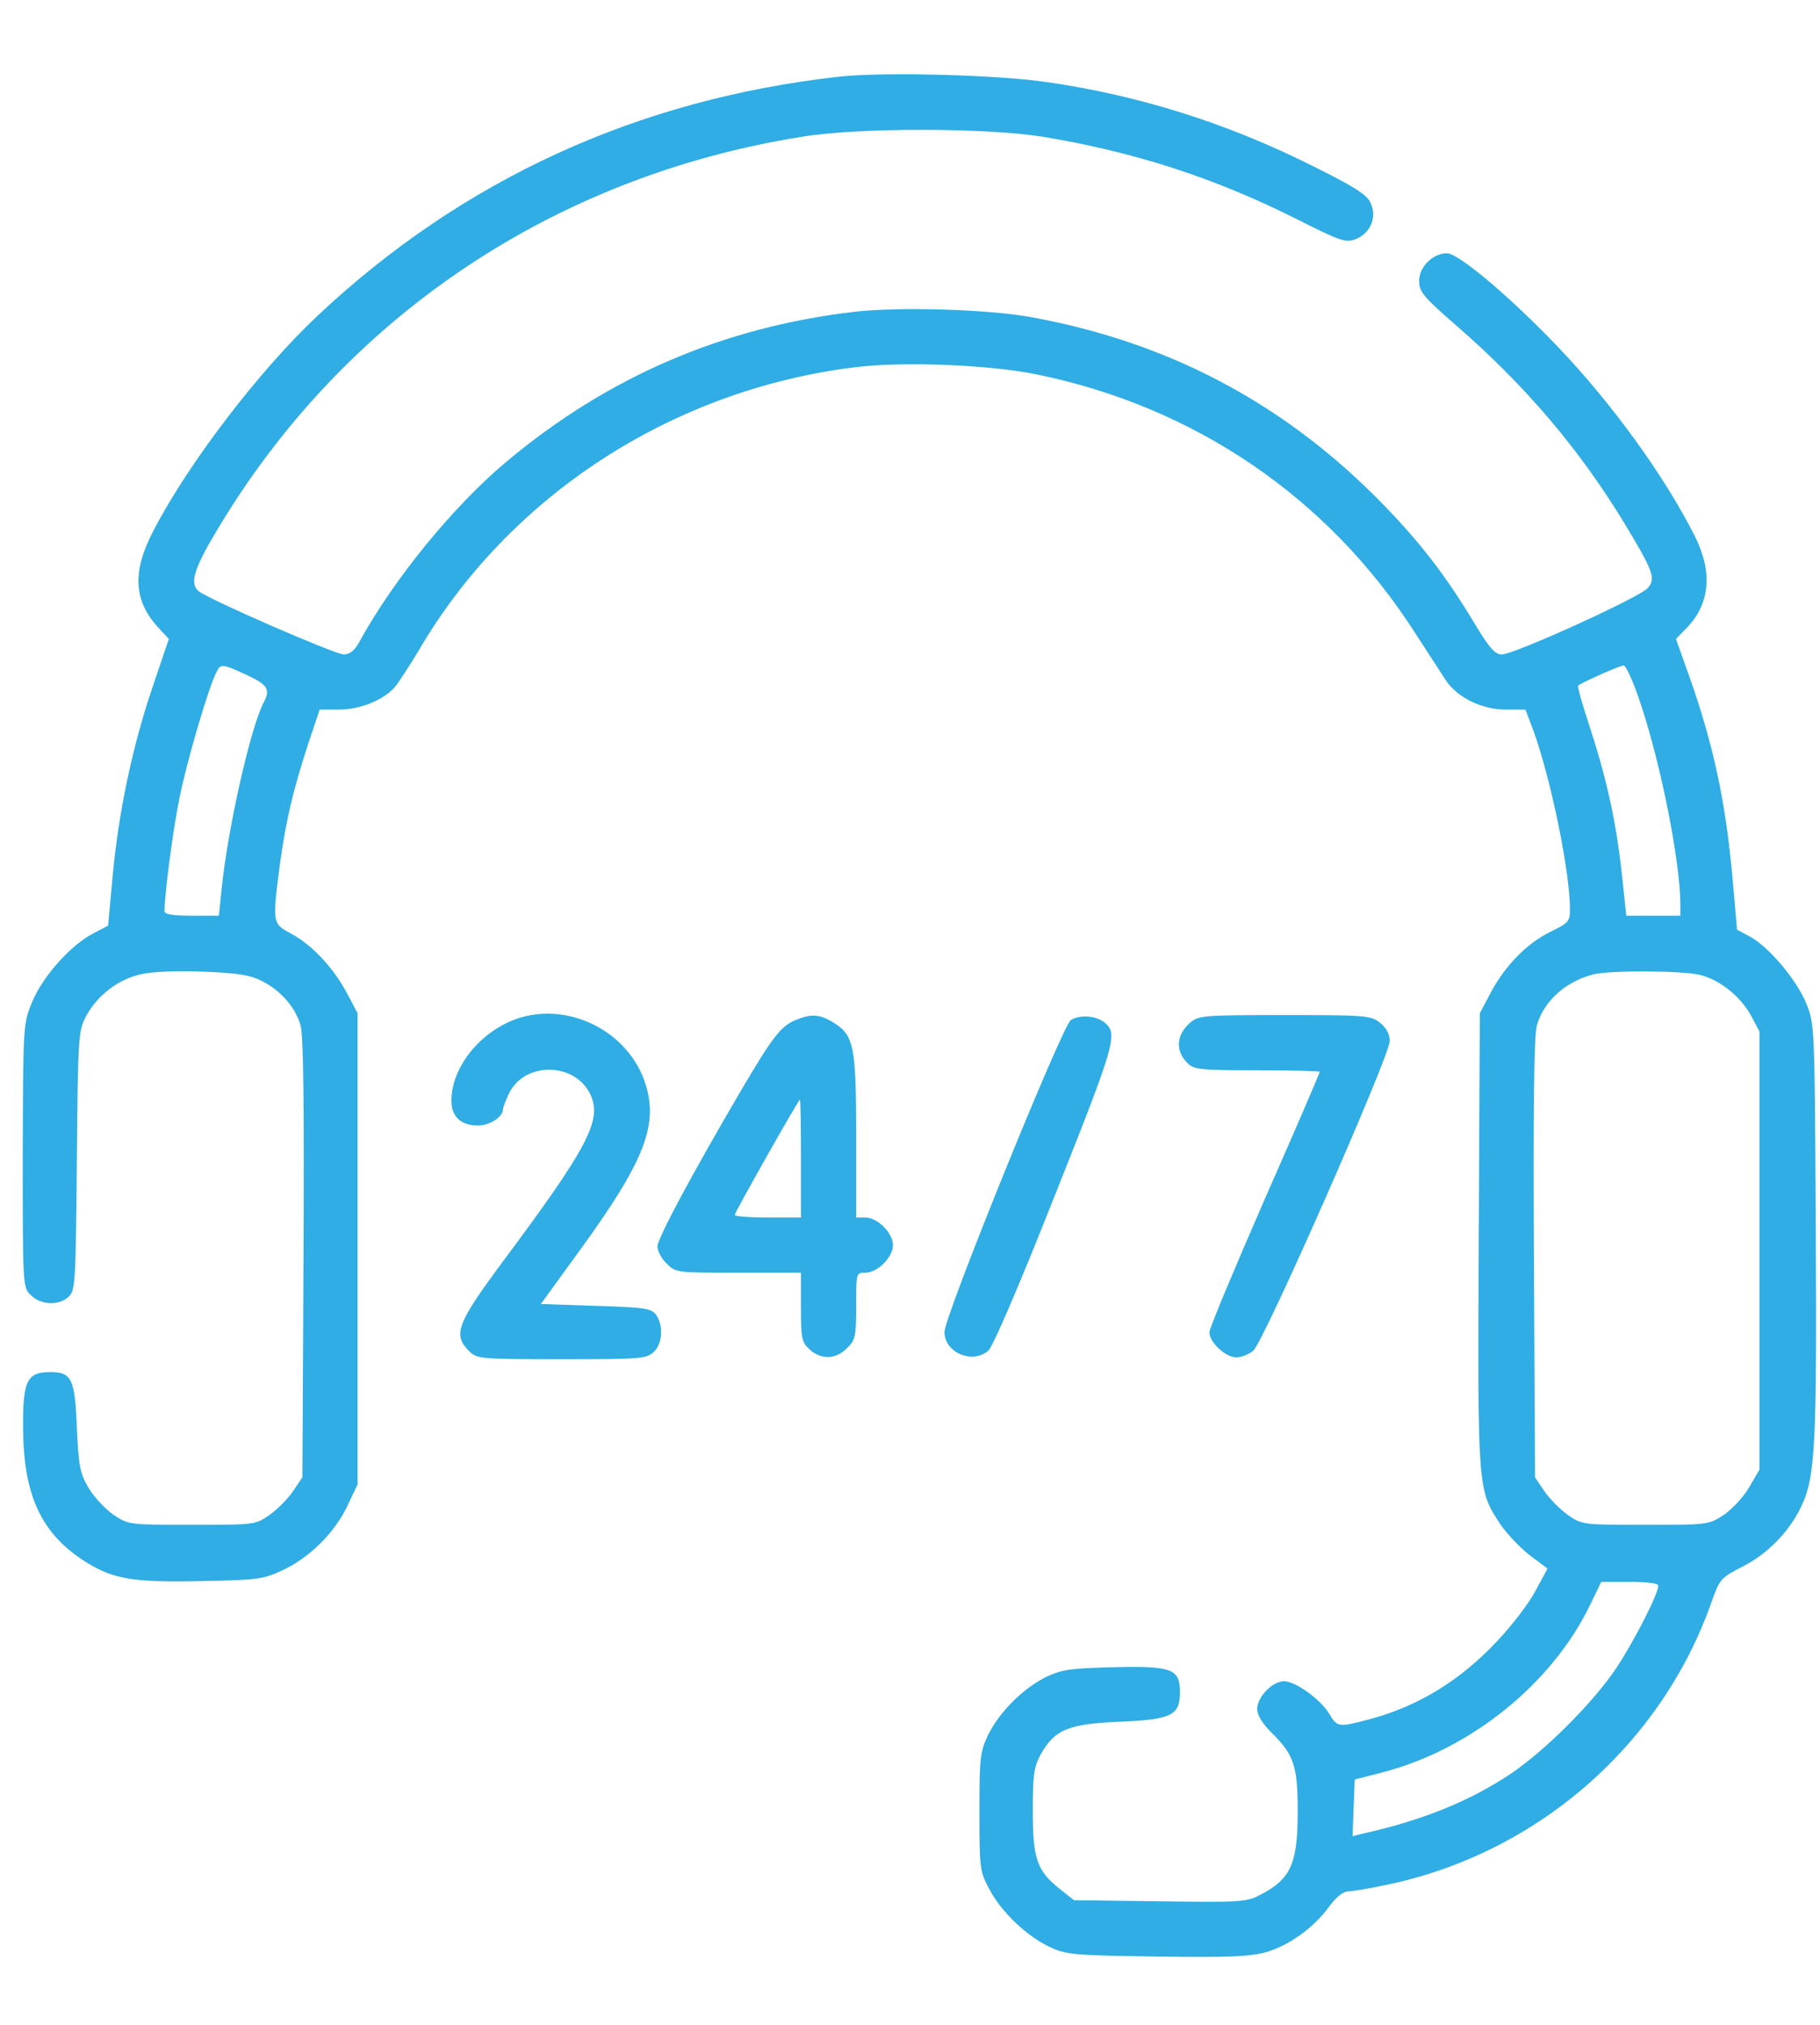
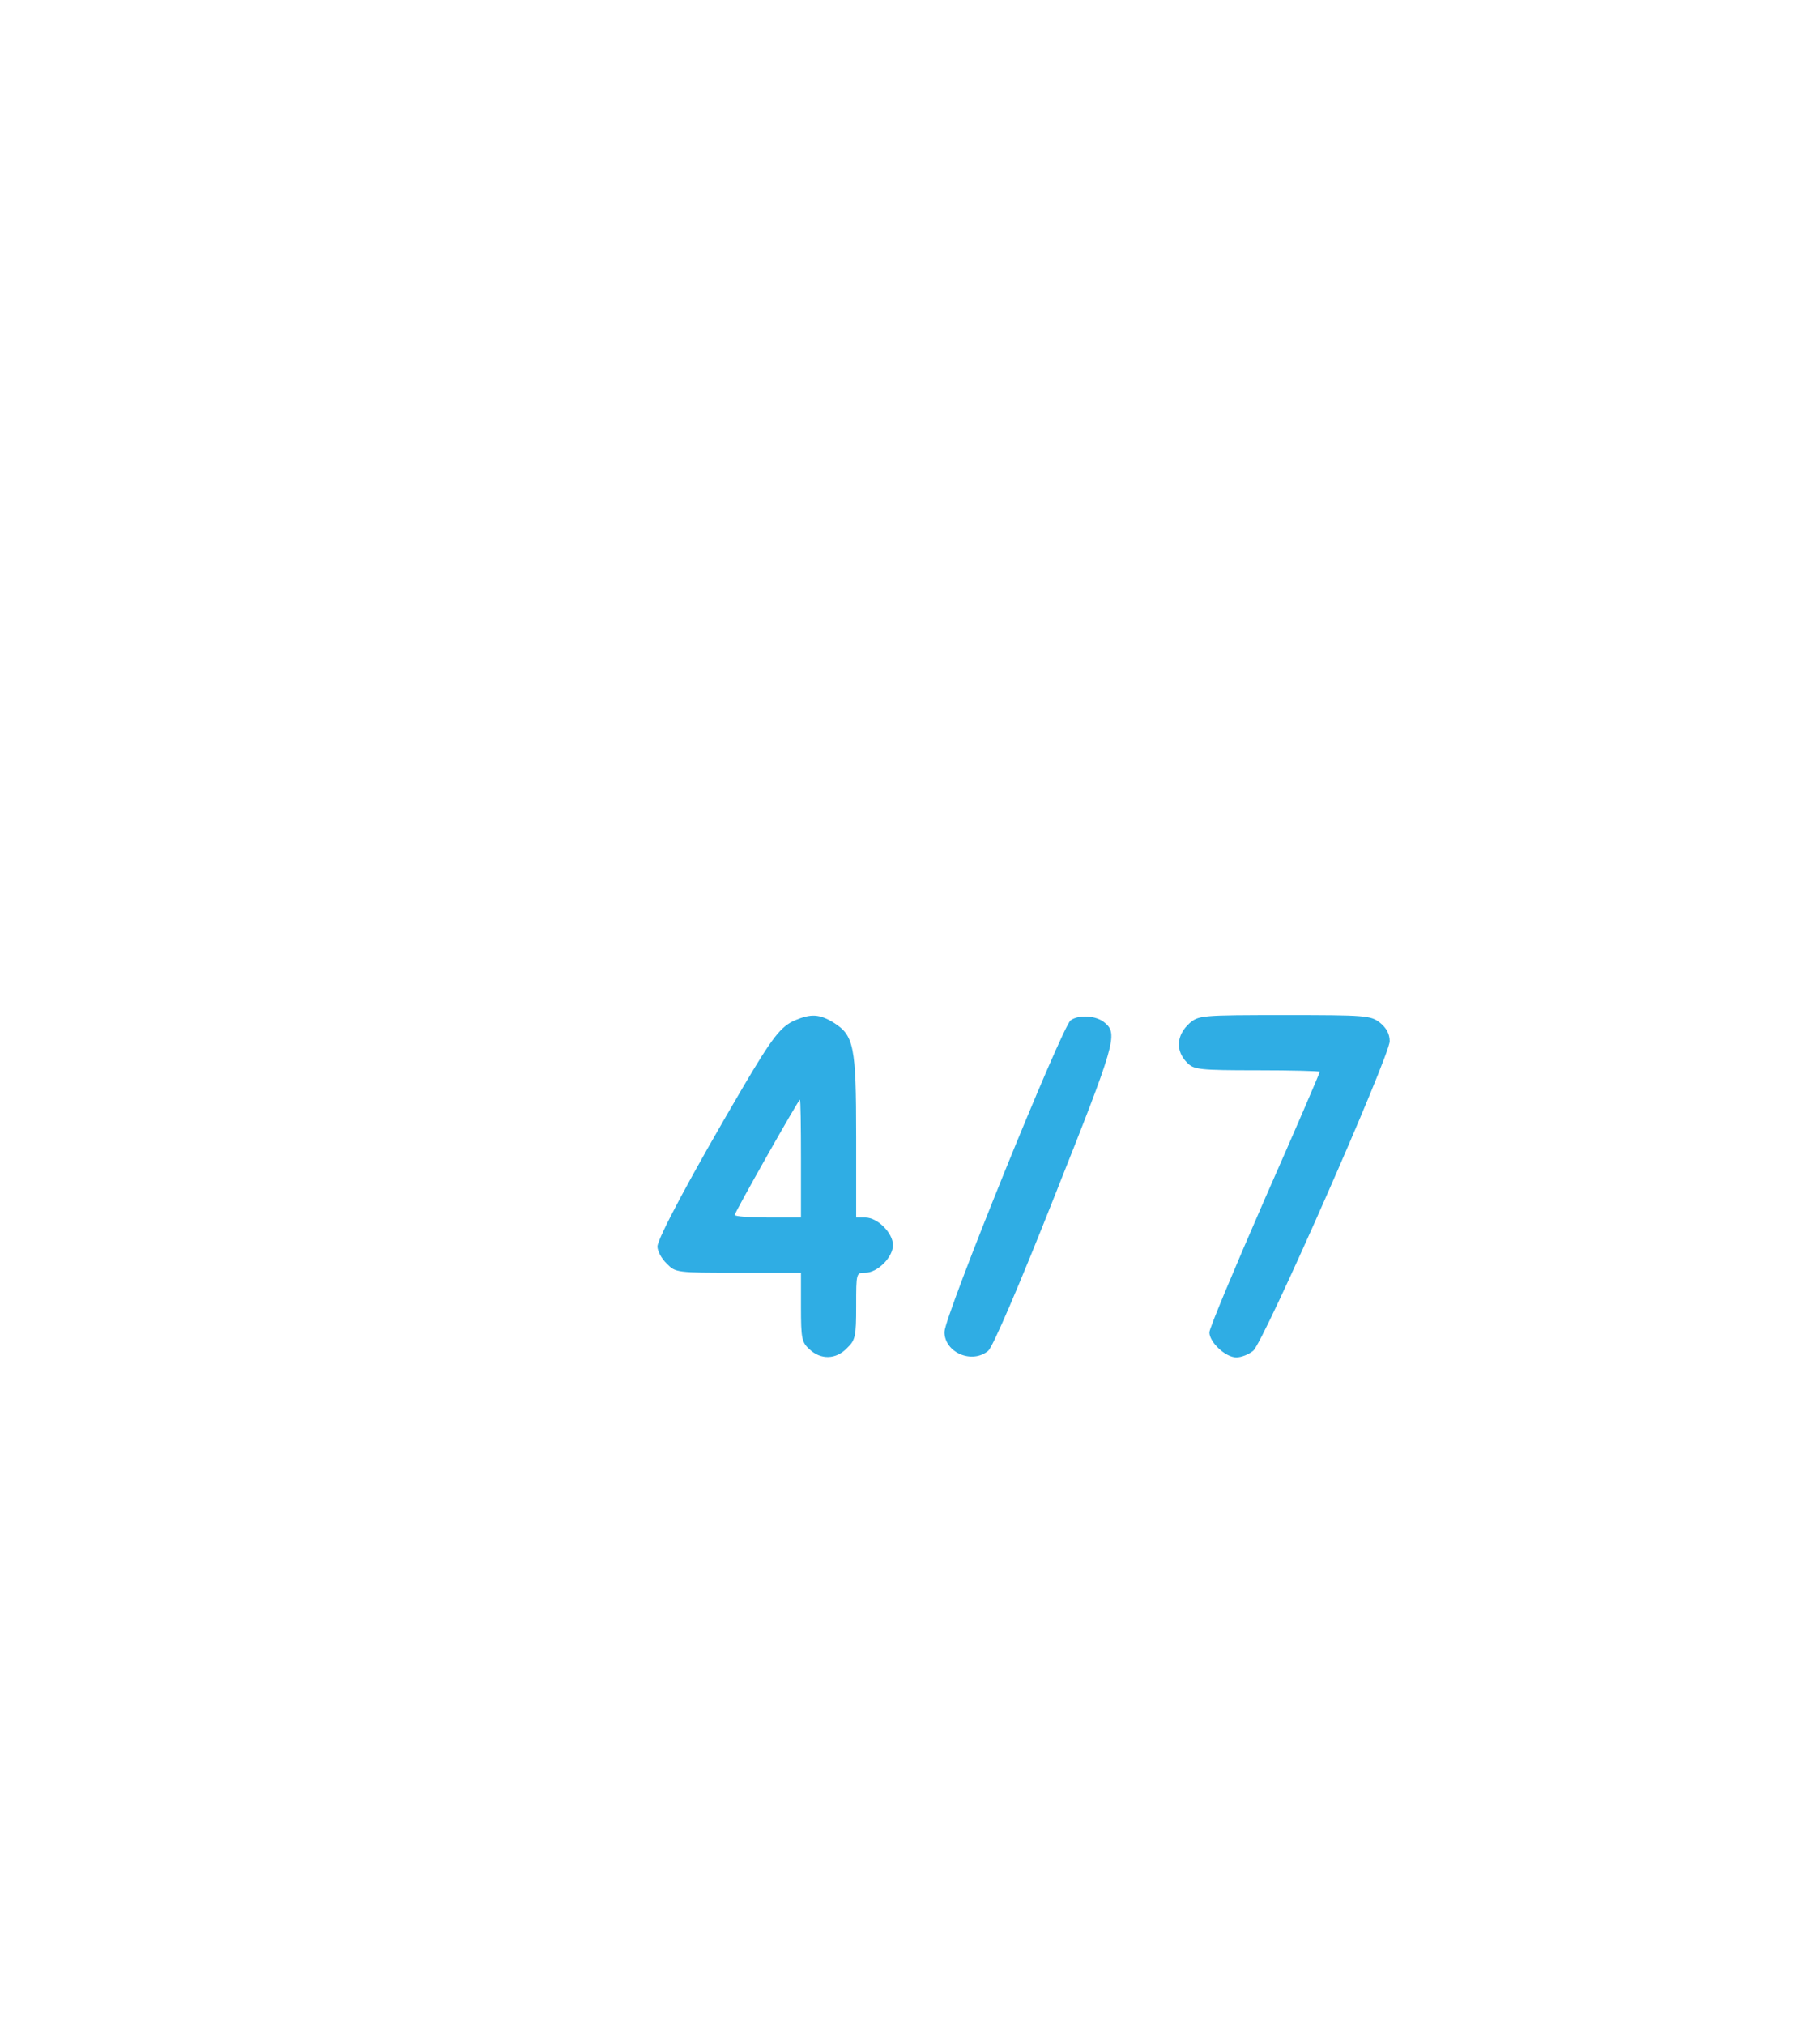
<svg xmlns="http://www.w3.org/2000/svg" width="80" height="89" viewBox="0 0 80 89" fill="none">
-   <path d="M36.906 3.367C28.042 4.354 20.344 7.88 13.971 13.864C11.4 16.274 8.262 20.382 6.742 23.326C5.787 25.153 5.868 26.431 7.017 27.644L7.421 28.081L6.693 30.232C5.804 32.868 5.205 35.731 4.946 38.561L4.752 40.68L4.041 41.052C3.054 41.586 1.825 42.977 1.388 44.093C1.016 44.998 1.016 45.16 1 50.789C1 56.53 1 56.579 1.356 56.918C1.793 57.355 2.569 57.387 3.006 56.999C3.313 56.724 3.329 56.417 3.378 51.031C3.426 45.516 3.442 45.322 3.782 44.659C4.283 43.737 5.189 43.041 6.192 42.815C6.677 42.702 7.793 42.653 8.941 42.702C10.494 42.766 10.995 42.847 11.529 43.122C12.354 43.543 12.985 44.271 13.211 45.063C13.341 45.467 13.373 48.751 13.341 55.301L13.292 64.924L12.888 65.523C12.661 65.862 12.192 66.332 11.852 66.574C11.222 67.011 11.206 67.011 8.44 67.011C5.69 67.011 5.658 67.011 4.995 66.574C4.639 66.332 4.138 65.798 3.895 65.393C3.507 64.73 3.458 64.439 3.378 62.757C3.297 60.59 3.151 60.299 2.213 60.299C1.178 60.299 1 60.671 1.016 62.789C1.032 65.636 1.776 67.302 3.572 68.515C4.882 69.388 5.739 69.55 8.812 69.485C11.335 69.437 11.578 69.404 12.435 69C13.616 68.45 14.732 67.334 15.281 66.154L15.718 65.232V54.88V44.529L15.265 43.672C14.667 42.54 13.713 41.521 12.807 41.036C11.966 40.583 11.966 40.599 12.305 37.963C12.58 36.022 12.855 34.825 13.551 32.674L14.052 31.186H14.877C15.831 31.186 16.85 30.766 17.352 30.2C17.529 29.989 17.982 29.278 18.37 28.647C22.333 21.822 29.498 17.147 37.536 16.145C39.623 15.87 43.521 16.031 45.559 16.452C52.529 17.875 58.4 21.886 62.185 27.79C62.735 28.631 63.349 29.585 63.56 29.908C64.077 30.669 65.145 31.186 66.212 31.186H67.053L67.377 32.043C68.153 34.146 69.01 38.286 69.01 39.968C69.01 40.486 68.946 40.567 68.137 40.955C67.118 41.456 66.131 42.459 65.501 43.672L65.048 44.529L64.999 54.541C64.951 65.571 64.951 65.458 65.954 66.995C66.245 67.415 66.827 68.03 67.247 68.353L68.024 68.935L67.506 69.89C67.231 70.423 66.471 71.426 65.808 72.122C64.158 73.885 62.282 75.017 60.099 75.583C58.853 75.906 58.772 75.906 58.433 75.324C58.061 74.693 56.945 73.885 56.443 73.885C55.926 73.885 55.263 74.58 55.263 75.098C55.263 75.389 55.489 75.745 55.926 76.181C56.88 77.119 57.042 77.637 57.042 79.61C57.042 81.923 56.734 82.586 55.376 83.281C54.81 83.589 54.47 83.605 50.977 83.556L47.208 83.508L46.577 83.007C45.575 82.214 45.397 81.68 45.397 79.561C45.397 77.977 45.445 77.653 45.753 77.087C46.367 76.003 46.966 75.761 49.214 75.664C51.51 75.567 51.866 75.389 51.866 74.354C51.866 73.335 51.494 73.205 48.923 73.27C47.03 73.319 46.675 73.367 45.963 73.707C44.944 74.224 43.957 75.211 43.44 76.23C43.084 76.99 43.052 77.2 43.052 79.626C43.052 82.117 43.068 82.246 43.488 83.023C44.006 84.025 45.154 85.109 46.173 85.578C46.869 85.902 47.24 85.934 50.864 85.983C54.066 86.031 54.939 85.983 55.667 85.788C56.686 85.481 57.737 84.721 58.417 83.799C58.74 83.362 59.031 83.12 59.274 83.12C59.484 83.104 60.212 82.99 60.891 82.845C67.522 81.486 73.021 76.715 75.237 70.391C75.593 69.388 75.641 69.34 76.58 68.855C77.679 68.305 78.666 67.302 79.184 66.186C79.798 64.908 79.863 63.42 79.814 53.991C79.766 45.063 79.766 45.015 79.394 44.093C78.973 43.058 77.744 41.602 76.903 41.149L76.353 40.858L76.159 38.642C75.868 35.31 75.318 32.723 74.251 29.714L73.668 28.081L74.154 27.579C75.172 26.528 75.286 25.121 74.493 23.552C73.151 20.9 70.87 17.746 68.46 15.223C66.406 13.072 64.11 11.131 63.608 11.131C62.977 11.131 62.379 11.729 62.379 12.344C62.379 12.829 62.557 13.039 64.061 14.349C67.037 16.937 69.415 19.735 71.356 22.921C72.666 25.089 72.795 25.412 72.439 25.833C72.116 26.237 66.552 28.76 66.018 28.76C65.727 28.76 65.484 28.501 64.886 27.515C63.511 25.218 62.314 23.681 60.438 21.805C56.249 17.633 51.284 15.029 45.364 13.945C43.472 13.589 39.493 13.476 37.553 13.702C31.762 14.382 26.716 16.565 22.285 20.269C19.907 22.258 17.287 25.477 15.767 28.259C15.572 28.598 15.362 28.76 15.103 28.76C14.732 28.76 9.152 26.334 8.731 25.978C8.327 25.655 8.521 24.992 9.524 23.326C15.103 13.945 24.355 7.734 35.288 6.004C37.779 5.599 43.343 5.615 45.801 6.004C49.828 6.667 53.354 7.799 56.993 9.627C58.983 10.629 59.161 10.678 59.613 10.5C60.26 10.225 60.535 9.53 60.244 8.915C60.083 8.559 59.532 8.203 57.77 7.33C53.985 5.421 50.071 4.192 46.028 3.61C43.876 3.286 38.782 3.157 36.906 3.367ZM10.85 29.666C11.755 30.086 11.901 30.297 11.594 30.863C11.011 31.962 9.993 36.491 9.734 39.144L9.621 40.243H8.424C7.567 40.243 7.227 40.179 7.227 40.033C7.243 39.257 7.599 36.475 7.89 35.068C8.197 33.515 9.168 30.183 9.524 29.52C9.701 29.164 9.766 29.164 10.85 29.666ZM72.132 30.976C73.021 33.661 73.846 37.834 73.862 39.71V40.243H72.682H71.485L71.291 38.416C71.048 36.184 70.644 34.291 69.884 31.962C69.56 30.992 69.334 30.167 69.366 30.135C69.496 30.005 71.21 29.245 71.372 29.245C71.469 29.245 71.825 30.022 72.132 30.976ZM74.736 42.847C75.625 43.074 76.515 43.801 76.984 44.659L77.34 45.338V54.961V64.585L76.887 65.361C76.644 65.782 76.127 66.332 75.771 66.574C75.108 67.011 75.076 67.011 72.326 67.011C69.56 67.011 69.544 67.011 68.913 66.574C68.574 66.332 68.105 65.862 67.878 65.523L67.474 64.924L67.425 55.301C67.393 48.751 67.425 45.467 67.555 45.063C67.862 43.98 68.832 43.122 70.062 42.815C70.822 42.637 73.976 42.653 74.736 42.847ZM72.892 69.679C72.892 70.051 71.857 72.073 71.048 73.302C70.045 74.806 67.943 76.909 66.439 77.928C64.611 79.157 62.525 79.998 59.904 80.581L59.452 80.694L59.5 79.448L59.549 78.203L60.746 77.896C64.643 76.893 68.234 73.982 69.9 70.52L70.385 69.518H71.647C72.391 69.518 72.892 69.582 72.892 69.679Z" fill="#2FADE4" />
-   <path d="M23.255 44.626C21.427 44.982 19.842 46.713 19.842 48.379C19.842 49.074 20.263 49.462 21.007 49.462C21.524 49.462 22.107 49.09 22.107 48.751C22.107 48.67 22.22 48.379 22.365 48.071C23.061 46.6 25.374 46.681 25.988 48.185C26.441 49.268 25.778 50.514 22.123 55.414C20.085 58.164 19.891 58.649 20.619 59.377C20.974 59.717 21.072 59.733 24.678 59.733C28.091 59.733 28.414 59.717 28.722 59.425C29.126 59.069 29.174 58.245 28.835 57.776C28.625 57.501 28.334 57.452 26.182 57.388L23.773 57.307L25.535 54.88C28.35 50.999 28.964 49.398 28.35 47.57C27.67 45.516 25.406 44.206 23.255 44.626Z" fill="#2FADE4" />
  <path d="M34.948 44.837C34.318 45.112 33.962 45.565 32.619 47.845C30.387 51.646 28.899 54.428 28.899 54.783C28.899 54.978 29.077 55.317 29.304 55.528C29.692 55.932 29.74 55.932 32.458 55.932H35.207V57.436C35.207 58.811 35.239 58.989 35.579 59.296C36.081 59.765 36.744 59.749 37.229 59.247C37.601 58.892 37.633 58.73 37.633 57.387C37.633 55.932 37.633 55.932 38.038 55.932C38.571 55.932 39.251 55.252 39.251 54.719C39.251 54.185 38.571 53.506 38.038 53.506H37.633V49.947C37.633 45.953 37.536 45.5 36.63 44.934C36.016 44.562 35.644 44.545 34.948 44.837ZM35.207 50.918V53.506H33.752C32.959 53.506 32.296 53.457 32.296 53.392C32.296 53.279 35.094 48.33 35.159 48.33C35.191 48.33 35.207 49.495 35.207 50.918Z" fill="#2FADE4" />
  <path d="M47.063 44.837C46.675 45.128 41.515 57.84 41.515 58.536C41.515 59.441 42.728 59.959 43.44 59.361C43.634 59.199 44.782 56.546 46.367 52.535C49.02 45.872 49.149 45.435 48.567 44.95C48.195 44.626 47.435 44.578 47.063 44.837Z" fill="#2FADE4" />
  <path d="M52.287 44.966C51.704 45.5 51.656 46.179 52.19 46.713C52.481 47.004 52.723 47.036 55.263 47.036C56.783 47.036 58.012 47.069 58.012 47.101C58.012 47.15 56.928 49.673 55.586 52.713C54.26 55.754 53.16 58.374 53.16 58.552C53.16 58.989 53.872 59.652 54.341 59.652C54.567 59.652 54.891 59.522 55.085 59.361C55.538 59.005 61.085 46.406 61.085 45.759C61.085 45.435 60.94 45.176 60.665 44.95C60.26 44.626 60.034 44.61 56.459 44.61C52.788 44.61 52.691 44.626 52.287 44.966Z" fill="#2FADE4" />
</svg>